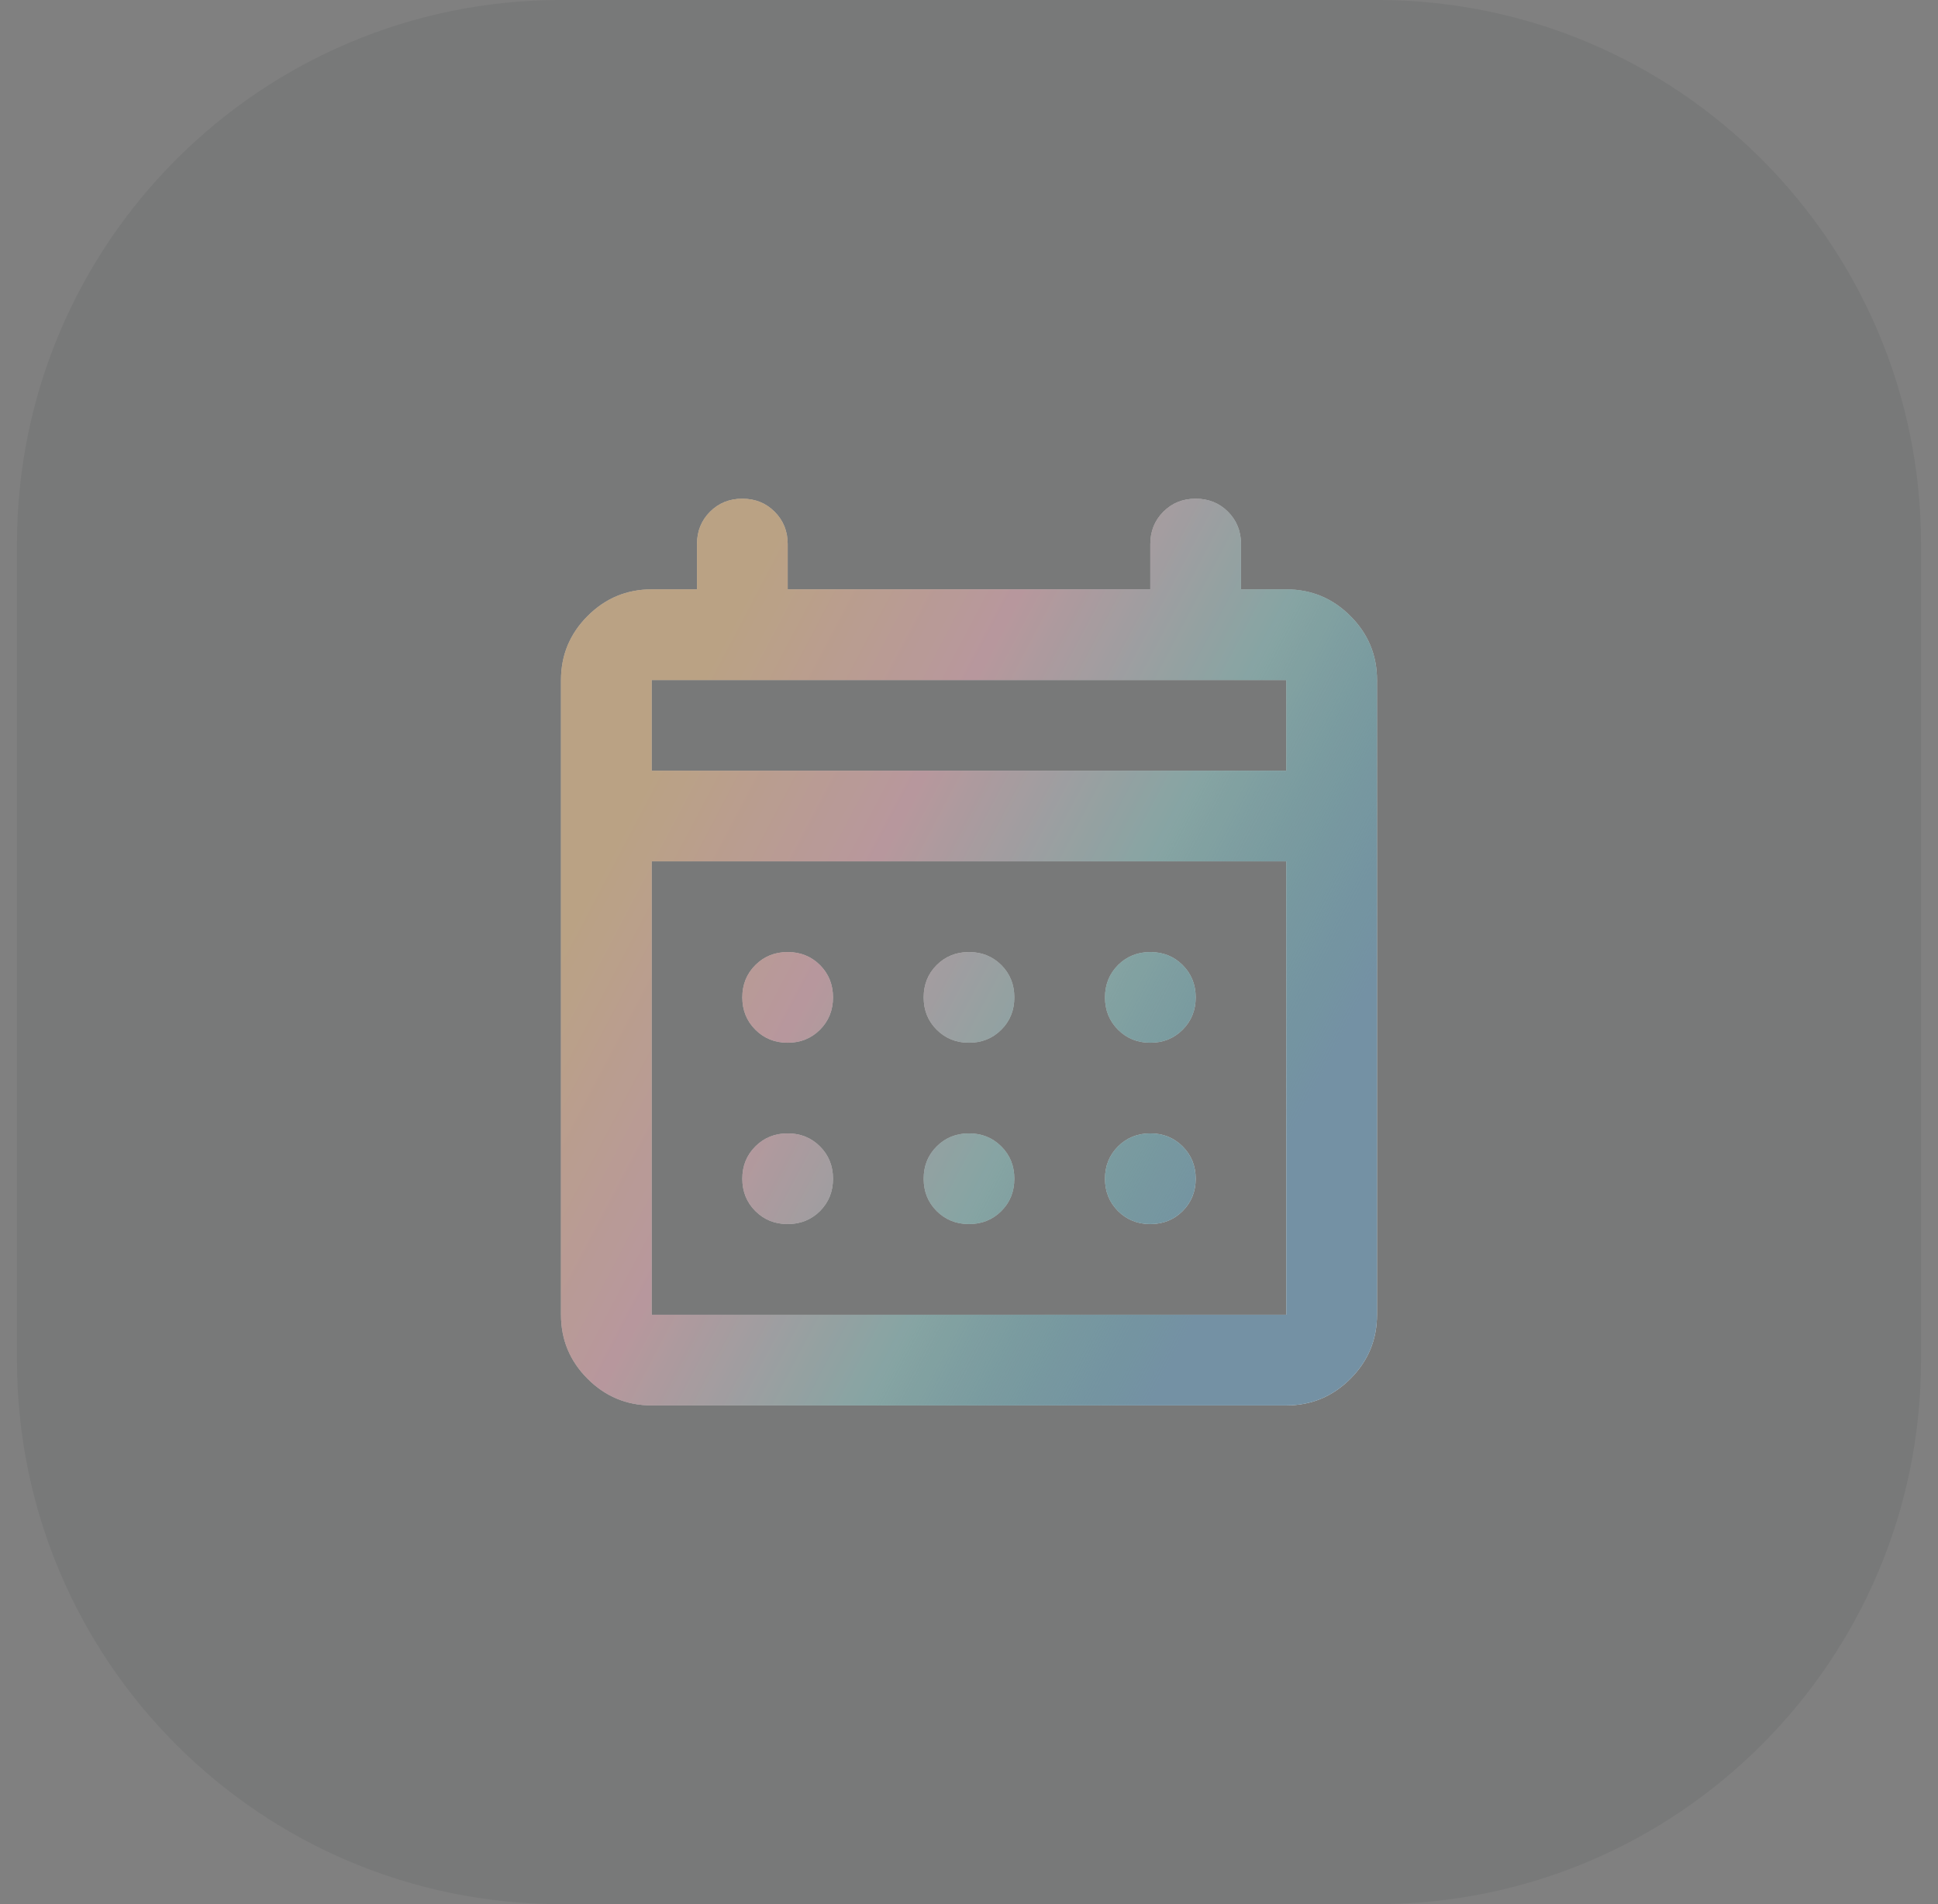
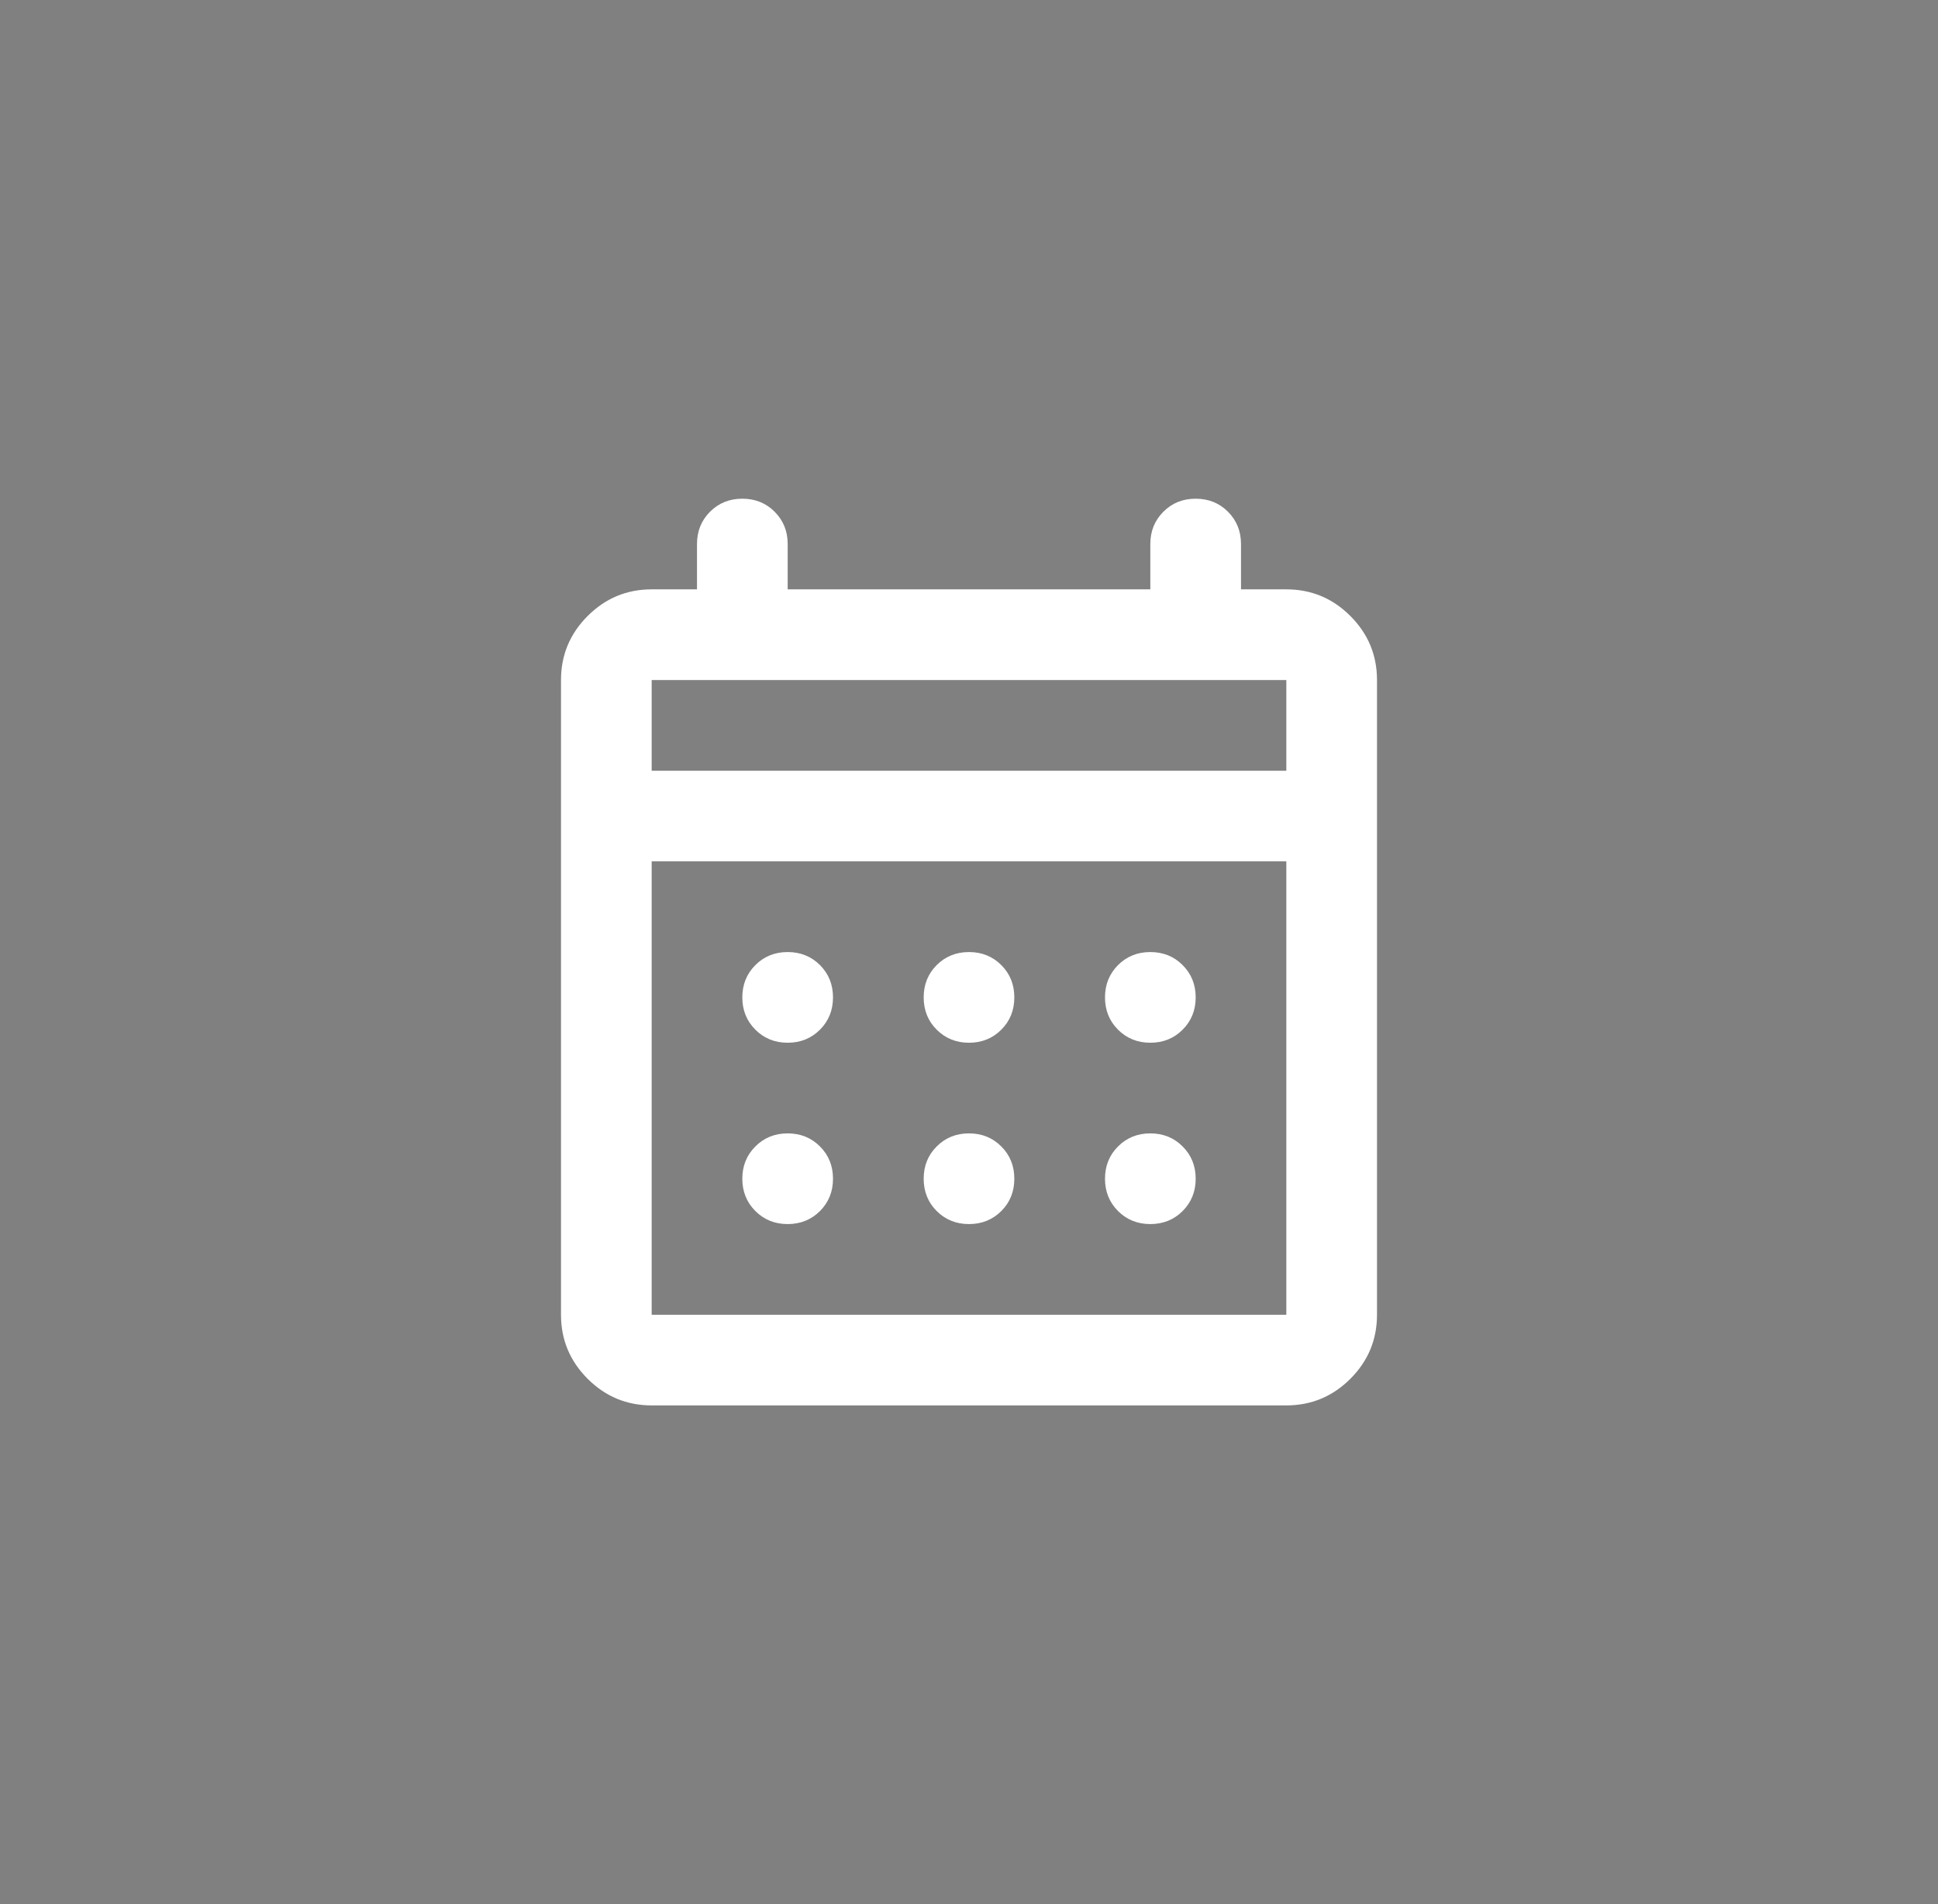
<svg xmlns="http://www.w3.org/2000/svg" width="57" height="56" viewBox="0 0 57 56" fill="none">
  <rect x="0" y="0" width="57" height="56" fill="#808080" stroke="none" />
-   <path d="M0.5 16C0.5 7.163 7.663 0 16.5 0H40.5C49.337 0 56.5 7.163 56.5 16V40C56.5 48.837 49.337 56 40.5 56H16.5C7.663 56 0.5 48.837 0.5 40V16Z" fill="#20262F" fill-opacity="0.08" />
  <path d="M19.167 41.333C18.433 41.333 17.806 41.072 17.283 40.55C16.761 40.028 16.5 39.4 16.5 38.667V20C16.5 19.267 16.761 18.639 17.283 18.117C17.806 17.594 18.433 17.333 19.167 17.333H20.5V16C20.5 15.622 20.628 15.306 20.883 15.05C21.139 14.794 21.456 14.667 21.833 14.667C22.211 14.667 22.528 14.794 22.783 15.05C23.039 15.306 23.167 15.622 23.167 16V17.333H33.833V16C33.833 15.622 33.961 15.306 34.217 15.05C34.472 14.794 34.789 14.667 35.167 14.667C35.544 14.667 35.861 14.794 36.117 15.05C36.372 15.306 36.5 15.622 36.5 16V17.333H37.833C38.567 17.333 39.194 17.594 39.717 18.117C40.239 18.639 40.5 19.267 40.5 20V38.667C40.5 39.4 40.239 40.028 39.717 40.55C39.194 41.072 38.567 41.333 37.833 41.333H19.167ZM19.167 38.667H37.833V25.333H19.167V38.667ZM19.167 22.667H37.833V20H19.167V22.667ZM28.5 30.667C28.122 30.667 27.806 30.539 27.55 30.283C27.294 30.028 27.167 29.711 27.167 29.333C27.167 28.956 27.294 28.639 27.55 28.383C27.806 28.128 28.122 28 28.5 28C28.878 28 29.194 28.128 29.45 28.383C29.706 28.639 29.833 28.956 29.833 29.333C29.833 29.711 29.706 30.028 29.45 30.283C29.194 30.539 28.878 30.667 28.5 30.667ZM23.167 30.667C22.789 30.667 22.472 30.539 22.217 30.283C21.961 30.028 21.833 29.711 21.833 29.333C21.833 28.956 21.961 28.639 22.217 28.383C22.472 28.128 22.789 28 23.167 28C23.544 28 23.861 28.128 24.117 28.383C24.372 28.639 24.5 28.956 24.5 29.333C24.5 29.711 24.372 30.028 24.117 30.283C23.861 30.539 23.544 30.667 23.167 30.667ZM33.833 30.667C33.456 30.667 33.139 30.539 32.883 30.283C32.628 30.028 32.5 29.711 32.5 29.333C32.5 28.956 32.628 28.639 32.883 28.383C33.139 28.128 33.456 28 33.833 28C34.211 28 34.528 28.128 34.783 28.383C35.039 28.639 35.167 28.956 35.167 29.333C35.167 29.711 35.039 30.028 34.783 30.283C34.528 30.539 34.211 30.667 33.833 30.667ZM28.5 36C28.122 36 27.806 35.872 27.55 35.617C27.294 35.361 27.167 35.044 27.167 34.667C27.167 34.289 27.294 33.972 27.55 33.717C27.806 33.461 28.122 33.333 28.5 33.333C28.878 33.333 29.194 33.461 29.45 33.717C29.706 33.972 29.833 34.289 29.833 34.667C29.833 35.044 29.706 35.361 29.45 35.617C29.194 35.872 28.878 36 28.5 36ZM23.167 36C22.789 36 22.472 35.872 22.217 35.617C21.961 35.361 21.833 35.044 21.833 34.667C21.833 34.289 21.961 33.972 22.217 33.717C22.472 33.461 22.789 33.333 23.167 33.333C23.544 33.333 23.861 33.461 24.117 33.717C24.372 33.972 24.5 34.289 24.5 34.667C24.5 35.044 24.372 35.361 24.117 35.617C23.861 35.872 23.544 36 23.167 36ZM33.833 36C33.456 36 33.139 35.872 32.883 35.617C32.628 35.361 32.5 35.044 32.5 34.667C32.5 34.289 32.628 33.972 32.883 33.717C33.139 33.461 33.456 33.333 33.833 33.333C34.211 33.333 34.528 33.461 34.783 33.717C35.039 33.972 35.167 34.289 35.167 34.667C35.167 35.044 35.039 35.361 34.783 35.617C34.528 35.872 34.211 36 33.833 36Z" fill="white" />
-   <path d="M19.167 41.333C18.433 41.333 17.806 41.072 17.283 40.55C16.761 40.028 16.5 39.4 16.5 38.667V20C16.5 19.267 16.761 18.639 17.283 18.117C17.806 17.594 18.433 17.333 19.167 17.333H20.5V16C20.5 15.622 20.628 15.306 20.883 15.05C21.139 14.794 21.456 14.667 21.833 14.667C22.211 14.667 22.528 14.794 22.783 15.05C23.039 15.306 23.167 15.622 23.167 16V17.333H33.833V16C33.833 15.622 33.961 15.306 34.217 15.05C34.472 14.794 34.789 14.667 35.167 14.667C35.544 14.667 35.861 14.794 36.117 15.05C36.372 15.306 36.5 15.622 36.5 16V17.333H37.833C38.567 17.333 39.194 17.594 39.717 18.117C40.239 18.639 40.5 19.267 40.5 20V38.667C40.5 39.4 40.239 40.028 39.717 40.55C39.194 41.072 38.567 41.333 37.833 41.333H19.167ZM19.167 38.667H37.833V25.333H19.167V38.667ZM19.167 22.667H37.833V20H19.167V22.667ZM28.5 30.667C28.122 30.667 27.806 30.539 27.55 30.283C27.294 30.028 27.167 29.711 27.167 29.333C27.167 28.956 27.294 28.639 27.55 28.383C27.806 28.128 28.122 28 28.5 28C28.878 28 29.194 28.128 29.45 28.383C29.706 28.639 29.833 28.956 29.833 29.333C29.833 29.711 29.706 30.028 29.45 30.283C29.194 30.539 28.878 30.667 28.5 30.667ZM23.167 30.667C22.789 30.667 22.472 30.539 22.217 30.283C21.961 30.028 21.833 29.711 21.833 29.333C21.833 28.956 21.961 28.639 22.217 28.383C22.472 28.128 22.789 28 23.167 28C23.544 28 23.861 28.128 24.117 28.383C24.372 28.639 24.5 28.956 24.5 29.333C24.5 29.711 24.372 30.028 24.117 30.283C23.861 30.539 23.544 30.667 23.167 30.667ZM33.833 30.667C33.456 30.667 33.139 30.539 32.883 30.283C32.628 30.028 32.5 29.711 32.5 29.333C32.5 28.956 32.628 28.639 32.883 28.383C33.139 28.128 33.456 28 33.833 28C34.211 28 34.528 28.128 34.783 28.383C35.039 28.639 35.167 28.956 35.167 29.333C35.167 29.711 35.039 30.028 34.783 30.283C34.528 30.539 34.211 30.667 33.833 30.667ZM28.5 36C28.122 36 27.806 35.872 27.55 35.617C27.294 35.361 27.167 35.044 27.167 34.667C27.167 34.289 27.294 33.972 27.55 33.717C27.806 33.461 28.122 33.333 28.5 33.333C28.878 33.333 29.194 33.461 29.45 33.717C29.706 33.972 29.833 34.289 29.833 34.667C29.833 35.044 29.706 35.361 29.45 35.617C29.194 35.872 28.878 36 28.5 36ZM23.167 36C22.789 36 22.472 35.872 22.217 35.617C21.961 35.361 21.833 35.044 21.833 34.667C21.833 34.289 21.961 33.972 22.217 33.717C22.472 33.461 22.789 33.333 23.167 33.333C23.544 33.333 23.861 33.461 24.117 33.717C24.372 33.972 24.5 34.289 24.5 34.667C24.5 35.044 24.372 35.361 24.117 35.617C23.861 35.872 23.544 36 23.167 36ZM33.833 36C33.456 36 33.139 35.872 32.883 35.617C32.628 35.361 32.5 35.044 32.5 34.667C32.5 34.289 32.628 33.972 32.883 33.717C33.139 33.461 33.456 33.333 33.833 33.333C34.211 33.333 34.528 33.461 34.783 33.717C35.039 33.972 35.167 34.289 35.167 34.667C35.167 35.044 35.039 35.361 34.783 35.617C34.528 35.872 34.211 36 33.833 36Z" fill="url(#paint0_linear_22_6528)" />
-   <path d="M19.167 41.333C18.433 41.333 17.806 41.072 17.283 40.55C16.761 40.028 16.5 39.4 16.5 38.667V20C16.5 19.267 16.761 18.639 17.283 18.117C17.806 17.594 18.433 17.333 19.167 17.333H20.5V16C20.5 15.622 20.628 15.306 20.883 15.05C21.139 14.794 21.456 14.667 21.833 14.667C22.211 14.667 22.528 14.794 22.783 15.05C23.039 15.306 23.167 15.622 23.167 16V17.333H33.833V16C33.833 15.622 33.961 15.306 34.217 15.05C34.472 14.794 34.789 14.667 35.167 14.667C35.544 14.667 35.861 14.794 36.117 15.05C36.372 15.306 36.5 15.622 36.5 16V17.333H37.833C38.567 17.333 39.194 17.594 39.717 18.117C40.239 18.639 40.5 19.267 40.5 20V38.667C40.5 39.4 40.239 40.028 39.717 40.55C39.194 41.072 38.567 41.333 37.833 41.333H19.167ZM19.167 38.667H37.833V25.333H19.167V38.667ZM19.167 22.667H37.833V20H19.167V22.667ZM28.5 30.667C28.122 30.667 27.806 30.539 27.55 30.283C27.294 30.028 27.167 29.711 27.167 29.333C27.167 28.956 27.294 28.639 27.55 28.383C27.806 28.128 28.122 28 28.5 28C28.878 28 29.194 28.128 29.45 28.383C29.706 28.639 29.833 28.956 29.833 29.333C29.833 29.711 29.706 30.028 29.45 30.283C29.194 30.539 28.878 30.667 28.5 30.667ZM23.167 30.667C22.789 30.667 22.472 30.539 22.217 30.283C21.961 30.028 21.833 29.711 21.833 29.333C21.833 28.956 21.961 28.639 22.217 28.383C22.472 28.128 22.789 28 23.167 28C23.544 28 23.861 28.128 24.117 28.383C24.372 28.639 24.5 28.956 24.5 29.333C24.5 29.711 24.372 30.028 24.117 30.283C23.861 30.539 23.544 30.667 23.167 30.667ZM33.833 30.667C33.456 30.667 33.139 30.539 32.883 30.283C32.628 30.028 32.5 29.711 32.5 29.333C32.5 28.956 32.628 28.639 32.883 28.383C33.139 28.128 33.456 28 33.833 28C34.211 28 34.528 28.128 34.783 28.383C35.039 28.639 35.167 28.956 35.167 29.333C35.167 29.711 35.039 30.028 34.783 30.283C34.528 30.539 34.211 30.667 33.833 30.667ZM28.5 36C28.122 36 27.806 35.872 27.55 35.617C27.294 35.361 27.167 35.044 27.167 34.667C27.167 34.289 27.294 33.972 27.55 33.717C27.806 33.461 28.122 33.333 28.5 33.333C28.878 33.333 29.194 33.461 29.45 33.717C29.706 33.972 29.833 34.289 29.833 34.667C29.833 35.044 29.706 35.361 29.45 35.617C29.194 35.872 28.878 36 28.5 36ZM23.167 36C22.789 36 22.472 35.872 22.217 35.617C21.961 35.361 21.833 35.044 21.833 34.667C21.833 34.289 21.961 33.972 22.217 33.717C22.472 33.461 22.789 33.333 23.167 33.333C23.544 33.333 23.861 33.461 24.117 33.717C24.372 33.972 24.5 34.289 24.5 34.667C24.5 35.044 24.372 35.361 24.117 35.617C23.861 35.872 23.544 36 23.167 36ZM33.833 36C33.456 36 33.139 35.872 32.883 35.617C32.628 35.361 32.5 35.044 32.5 34.667C32.5 34.289 32.628 33.972 32.883 33.717C33.139 33.461 33.456 33.333 33.833 33.333C34.211 33.333 34.528 33.461 34.783 33.717C35.039 33.972 35.167 34.289 35.167 34.667C35.167 35.044 35.039 35.361 34.783 35.617C34.528 35.872 34.211 36 33.833 36Z" fill="black" fill-opacity="0.24" />
  <defs>
    <linearGradient id="paint0_linear_22_6528" x1="23.215" y1="14.667" x2="42.485" y2="24.819" gradientUnits="userSpaceOnUse">
      <stop stop-color="#E69732" stop-opacity="0.4" />
      <stop offset="0.33" stop-color="#DD7385" stop-opacity="0.4" />
      <stop offset="0.659" stop-color="#3D9E9A" stop-opacity="0.4" />
      <stop offset="1" stop-color="#7FAFCD" stop-opacity="0.8" />
    </linearGradient>
  </defs>
</svg>